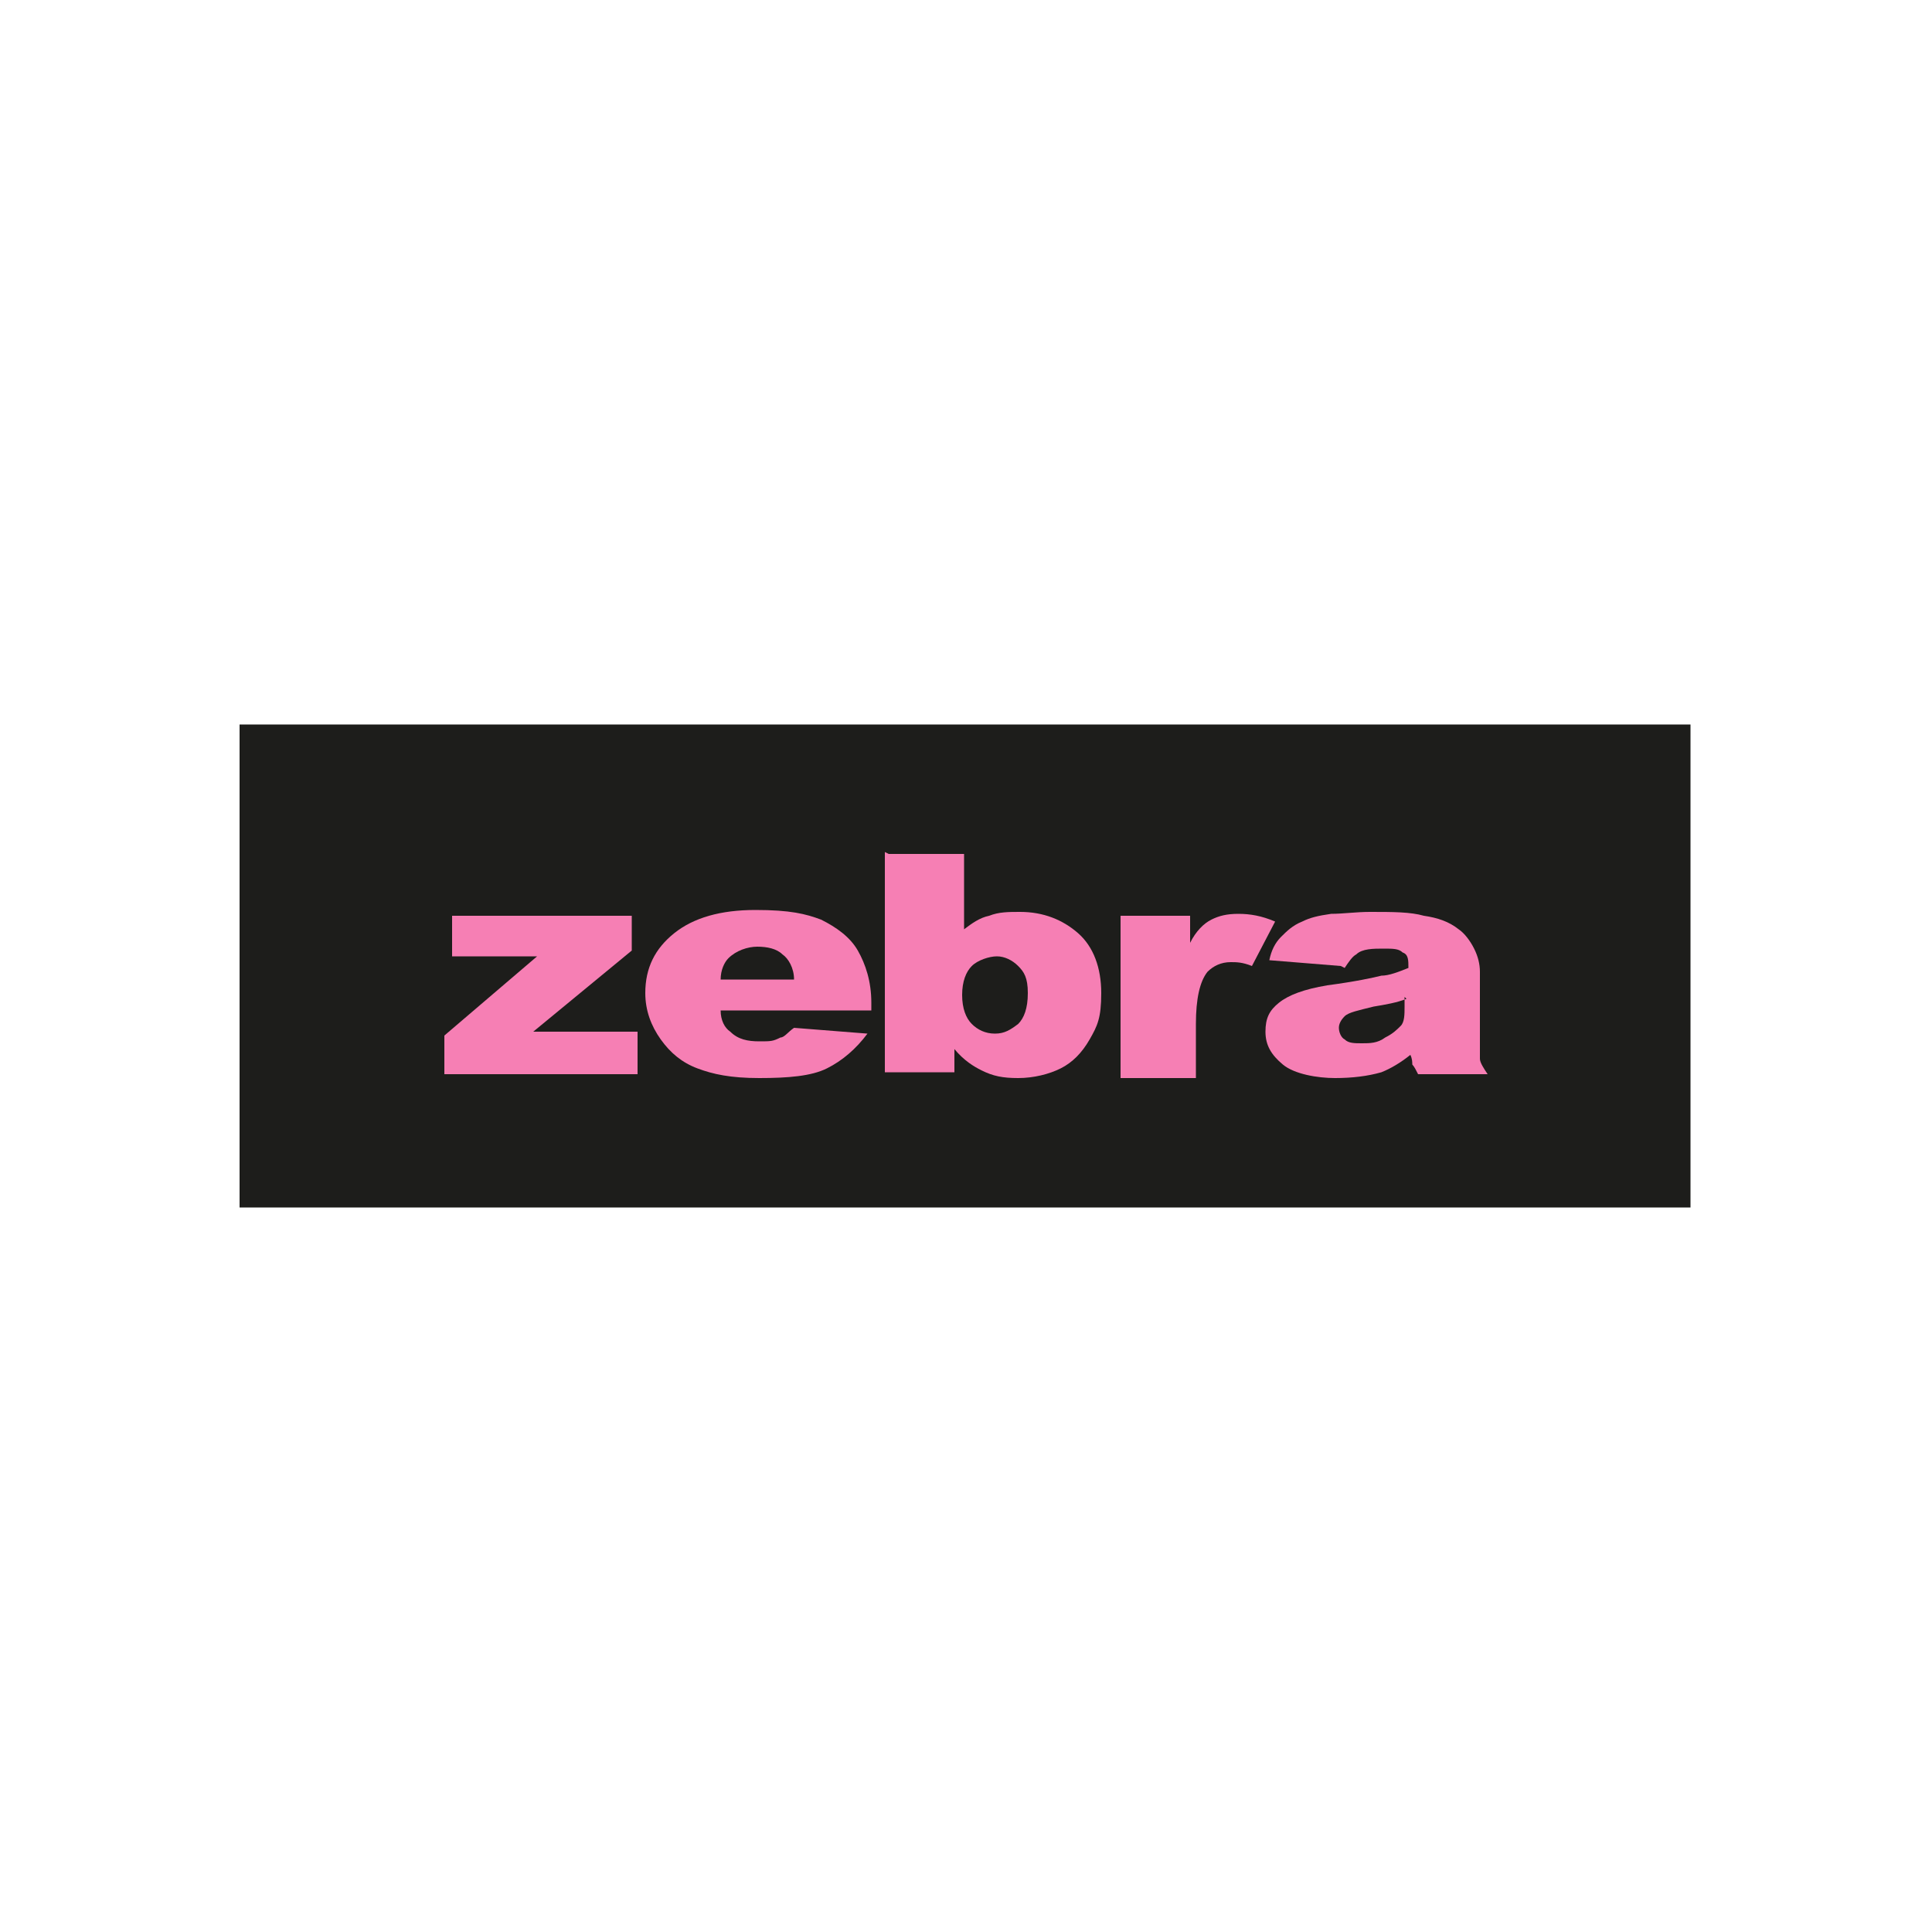
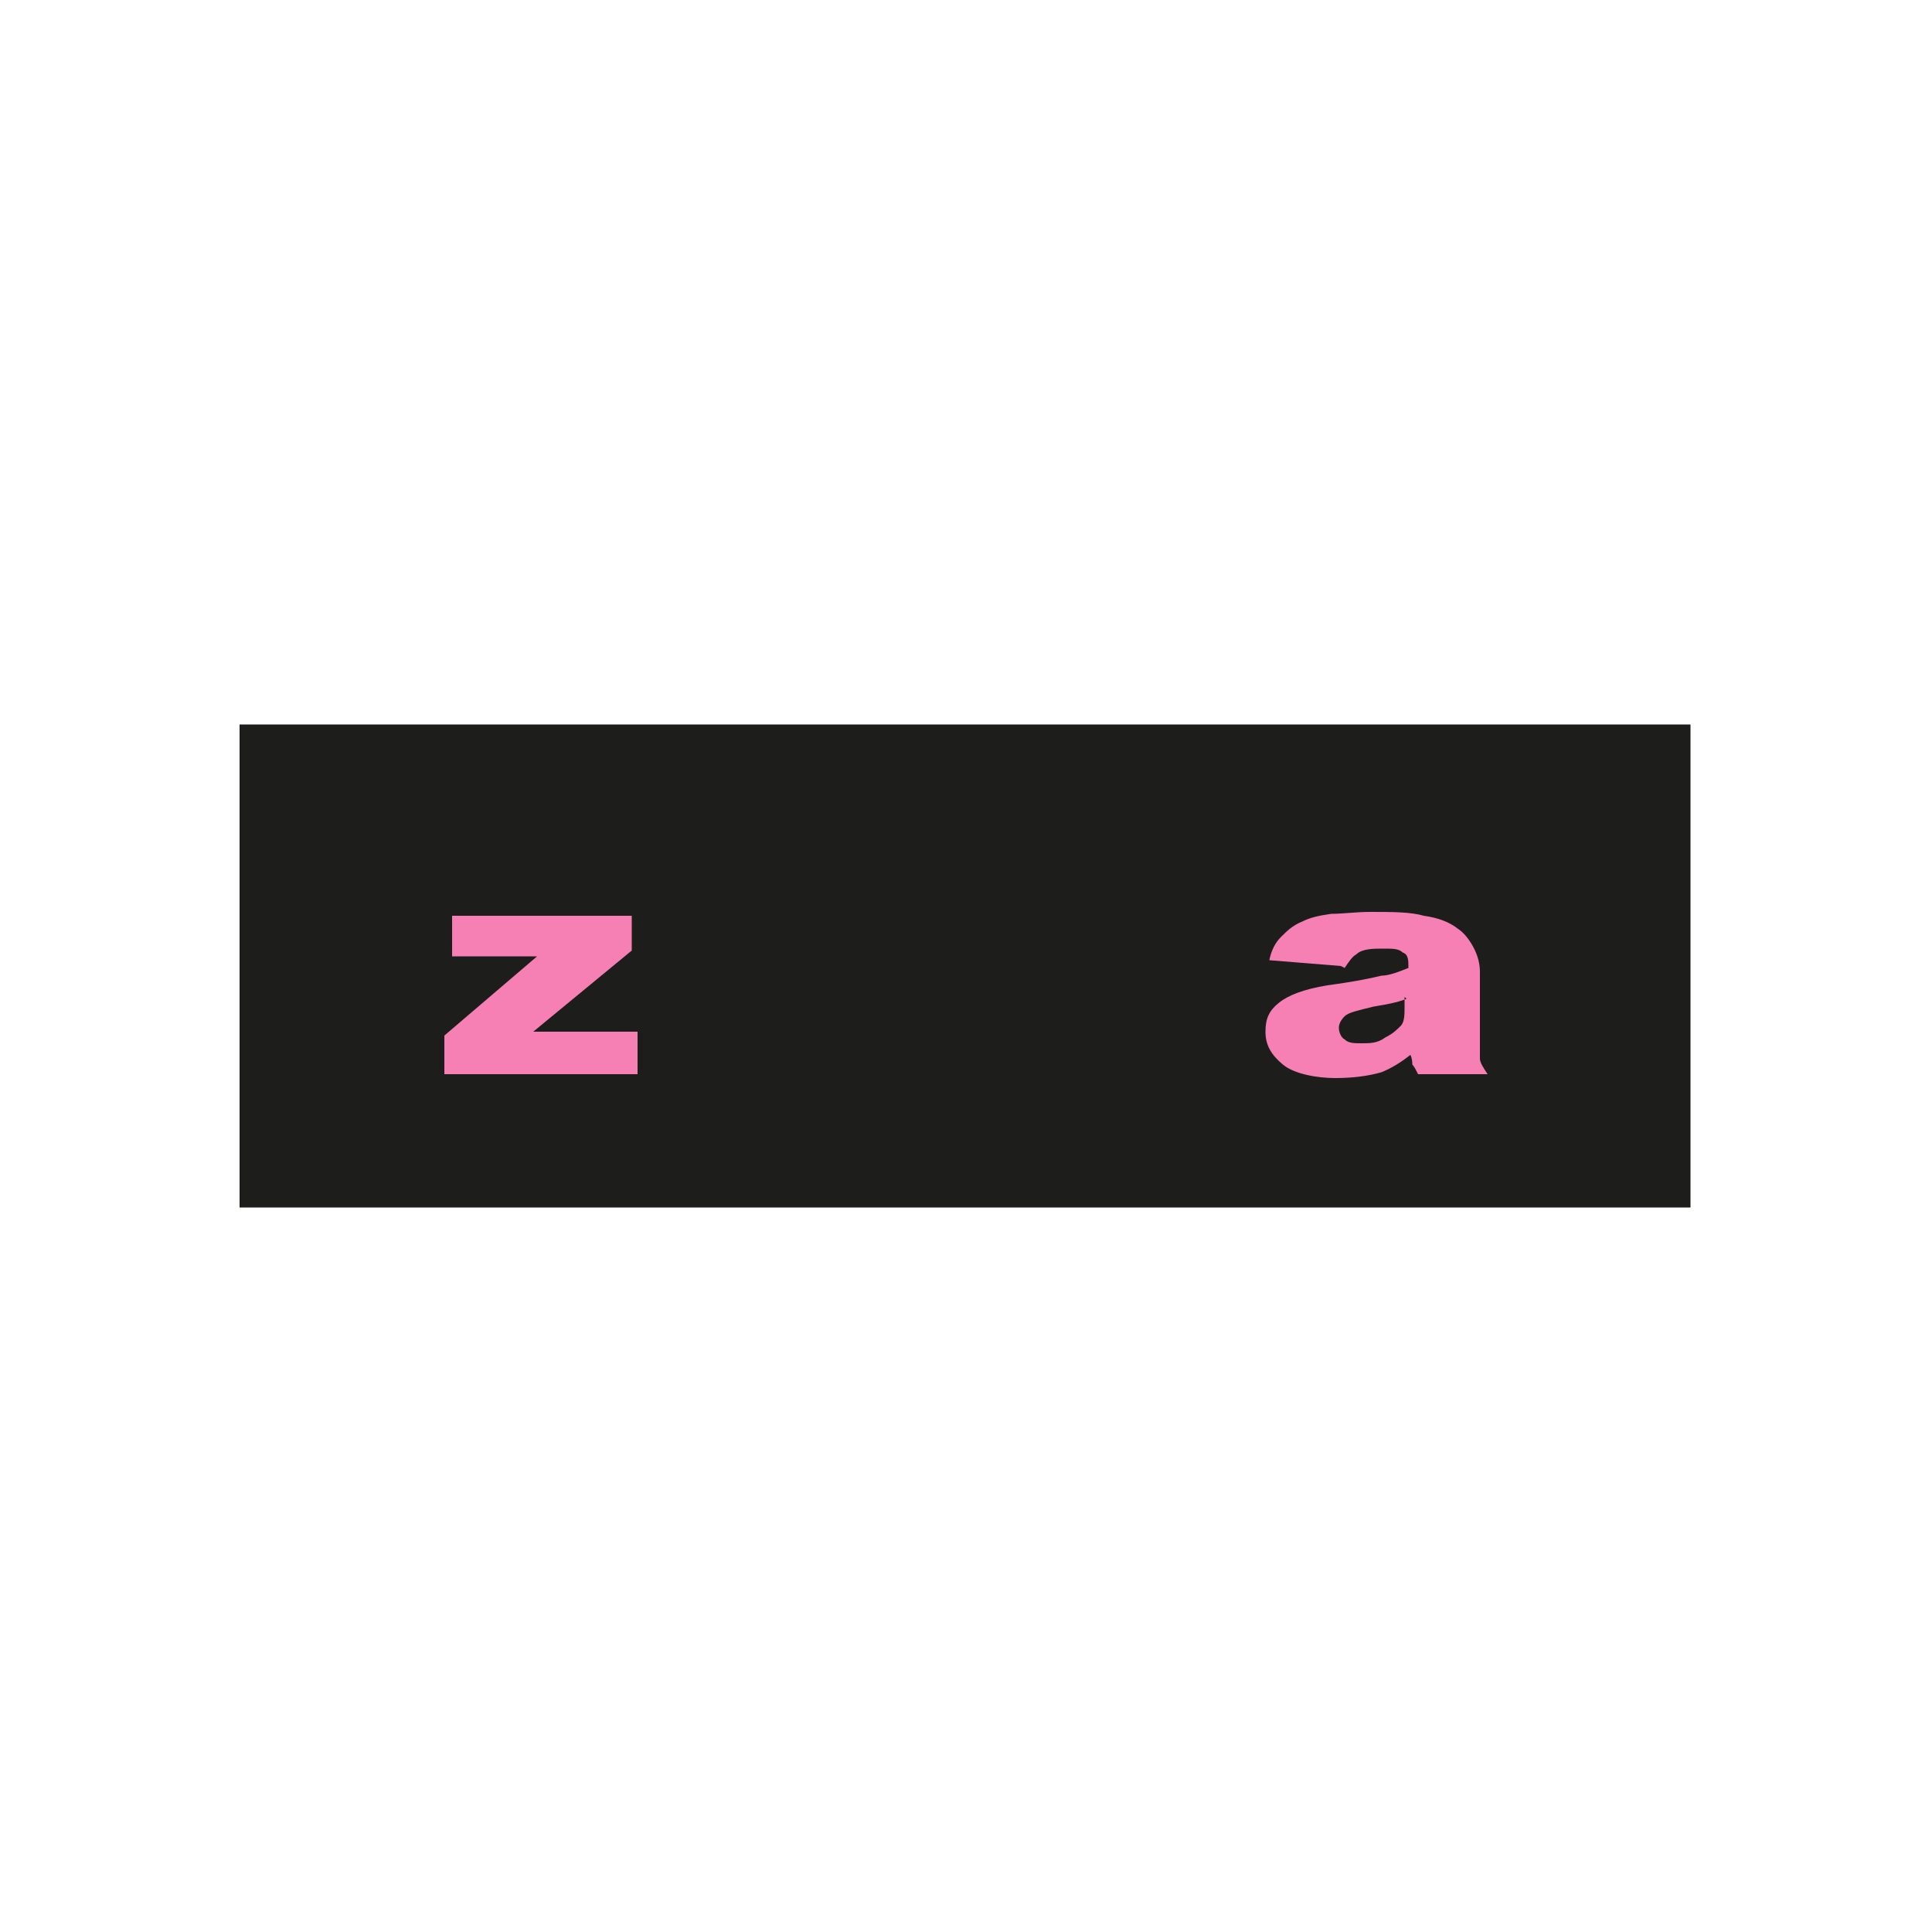
<svg xmlns="http://www.w3.org/2000/svg" version="1.1" viewBox="0 0 100 100">
  <defs>
    <style>
      .cls-1, .cls-2 {
        fill: #1d1d1b;
      }

      .cls-1, .cls-3 {
        fill-rule: evenodd;
      }

      .cls-3 {
        fill: #f67fb4;
      }
    </style>
  </defs>
  <g>
    <g id="Ebene_1">
-       <path class="cls-1" d="M80.1,58.5h0s0,0,0,0h0Z" />
      <rect class="cls-2" x="12.4" y="37.5" width="75.1" height="25" />
      <g>
        <path class="cls-3" d="M69.4,50l-3.7-.3c.1-.5.3-.9.6-1.2.3-.3.6-.6,1.1-.8.4-.2.8-.3,1.5-.4.6,0,1.3-.1,2-.1,1.2,0,2.1,0,2.8.2.7.1,1.3.3,1.8.7.3.2.6.6.8,1,.2.4.3.8.3,1.2v3.6c0,.4,0,.7,0,.9,0,.2.2.5.4.8h-3.6c-.1-.2-.2-.4-.3-.5,0-.1,0-.3-.1-.5-.5.4-1,.7-1.5.9-.7.2-1.5.3-2.4.3s-2.1-.2-2.7-.7c-.6-.5-.9-1-.9-1.7s.2-1.1.7-1.5c.5-.4,1.3-.7,2.5-.9,1.5-.2,2.4-.4,2.8-.5.4,0,.9-.2,1.4-.4,0-.4,0-.7-.3-.8-.2-.2-.5-.2-1-.2s-1.1,0-1.4.3c-.2.1-.4.4-.6.7h0ZM72.8,51.7c-.5.2-1.1.3-1.7.4-.8.2-1.3.3-1.5.5-.2.2-.3.4-.3.6s.1.5.3.6c.2.2.5.2.9.2s.8,0,1.2-.3c.4-.2.6-.4.8-.6.2-.2.2-.6.2-1v-.5h0Z" />
-         <path class="cls-3" d="M58,47.4h3.6v1.4c.3-.6.7-1,1.1-1.2.4-.2.8-.3,1.4-.3s1.2.1,1.9.4l-1.2,2.3c-.5-.2-.8-.2-1.1-.2-.5,0-.9.2-1.2.5-.4.5-.6,1.4-.6,2.7v2.8h-3.9v-8.3h0Z" />
-         <path class="cls-3" d="M46,44.2h3.9v3.9c.4-.3.8-.6,1.3-.7.5-.2,1-.2,1.6-.2,1.2,0,2.2.4,3,1.1.8.7,1.2,1.8,1.2,3.1s-.2,1.7-.6,2.4c-.4.7-.9,1.2-1.5,1.5-.6.3-1.4.5-2.2.5s-1.3-.1-1.9-.4c-.4-.2-.9-.5-1.4-1.1v1.2h-3.6v-11.4h0ZM49.8,51.5c0,.7.2,1.2.5,1.5.3.3.7.5,1.2.5s.8-.2,1.2-.5c.3-.3.5-.8.5-1.6s-.2-1.1-.5-1.4c-.3-.3-.7-.5-1.1-.5s-1,.2-1.3.5c-.3.3-.5.8-.5,1.5h0Z" />
-         <path class="cls-3" d="M45,52.3h-7.7c0,.5.2.9.5,1.1.4.4.9.5,1.5.5s.7,0,1.1-.2c.2,0,.4-.3.7-.5l3.8.3c-.6.8-1.3,1.4-2.1,1.8-.8.4-2,.5-3.5.5s-2.4-.2-3.2-.5c-.8-.3-1.4-.8-1.9-1.5-.5-.7-.8-1.5-.8-2.4,0-1.3.5-2.3,1.5-3.1,1-.8,2.4-1.2,4.2-1.2s2.6.2,3.4.5c.8.4,1.5.9,1.9,1.6.4.7.7,1.6.7,2.7v.4h0ZM41.1,50.7c0-.6-.3-1.1-.6-1.3-.3-.3-.8-.4-1.3-.4s-1.1.2-1.5.6c-.2.2-.4.6-.4,1.1h3.8Z" />
        <polygon class="cls-3" points="23.4 47.4 32.7 47.4 32.7 49.2 27.6 53.4 33 53.4 33 55.6 23 55.6 23 53.6 27.8 49.5 23.4 49.5 23.4 47.4 23.4 47.4" />
      </g>
    </g>
  </g>
</svg>